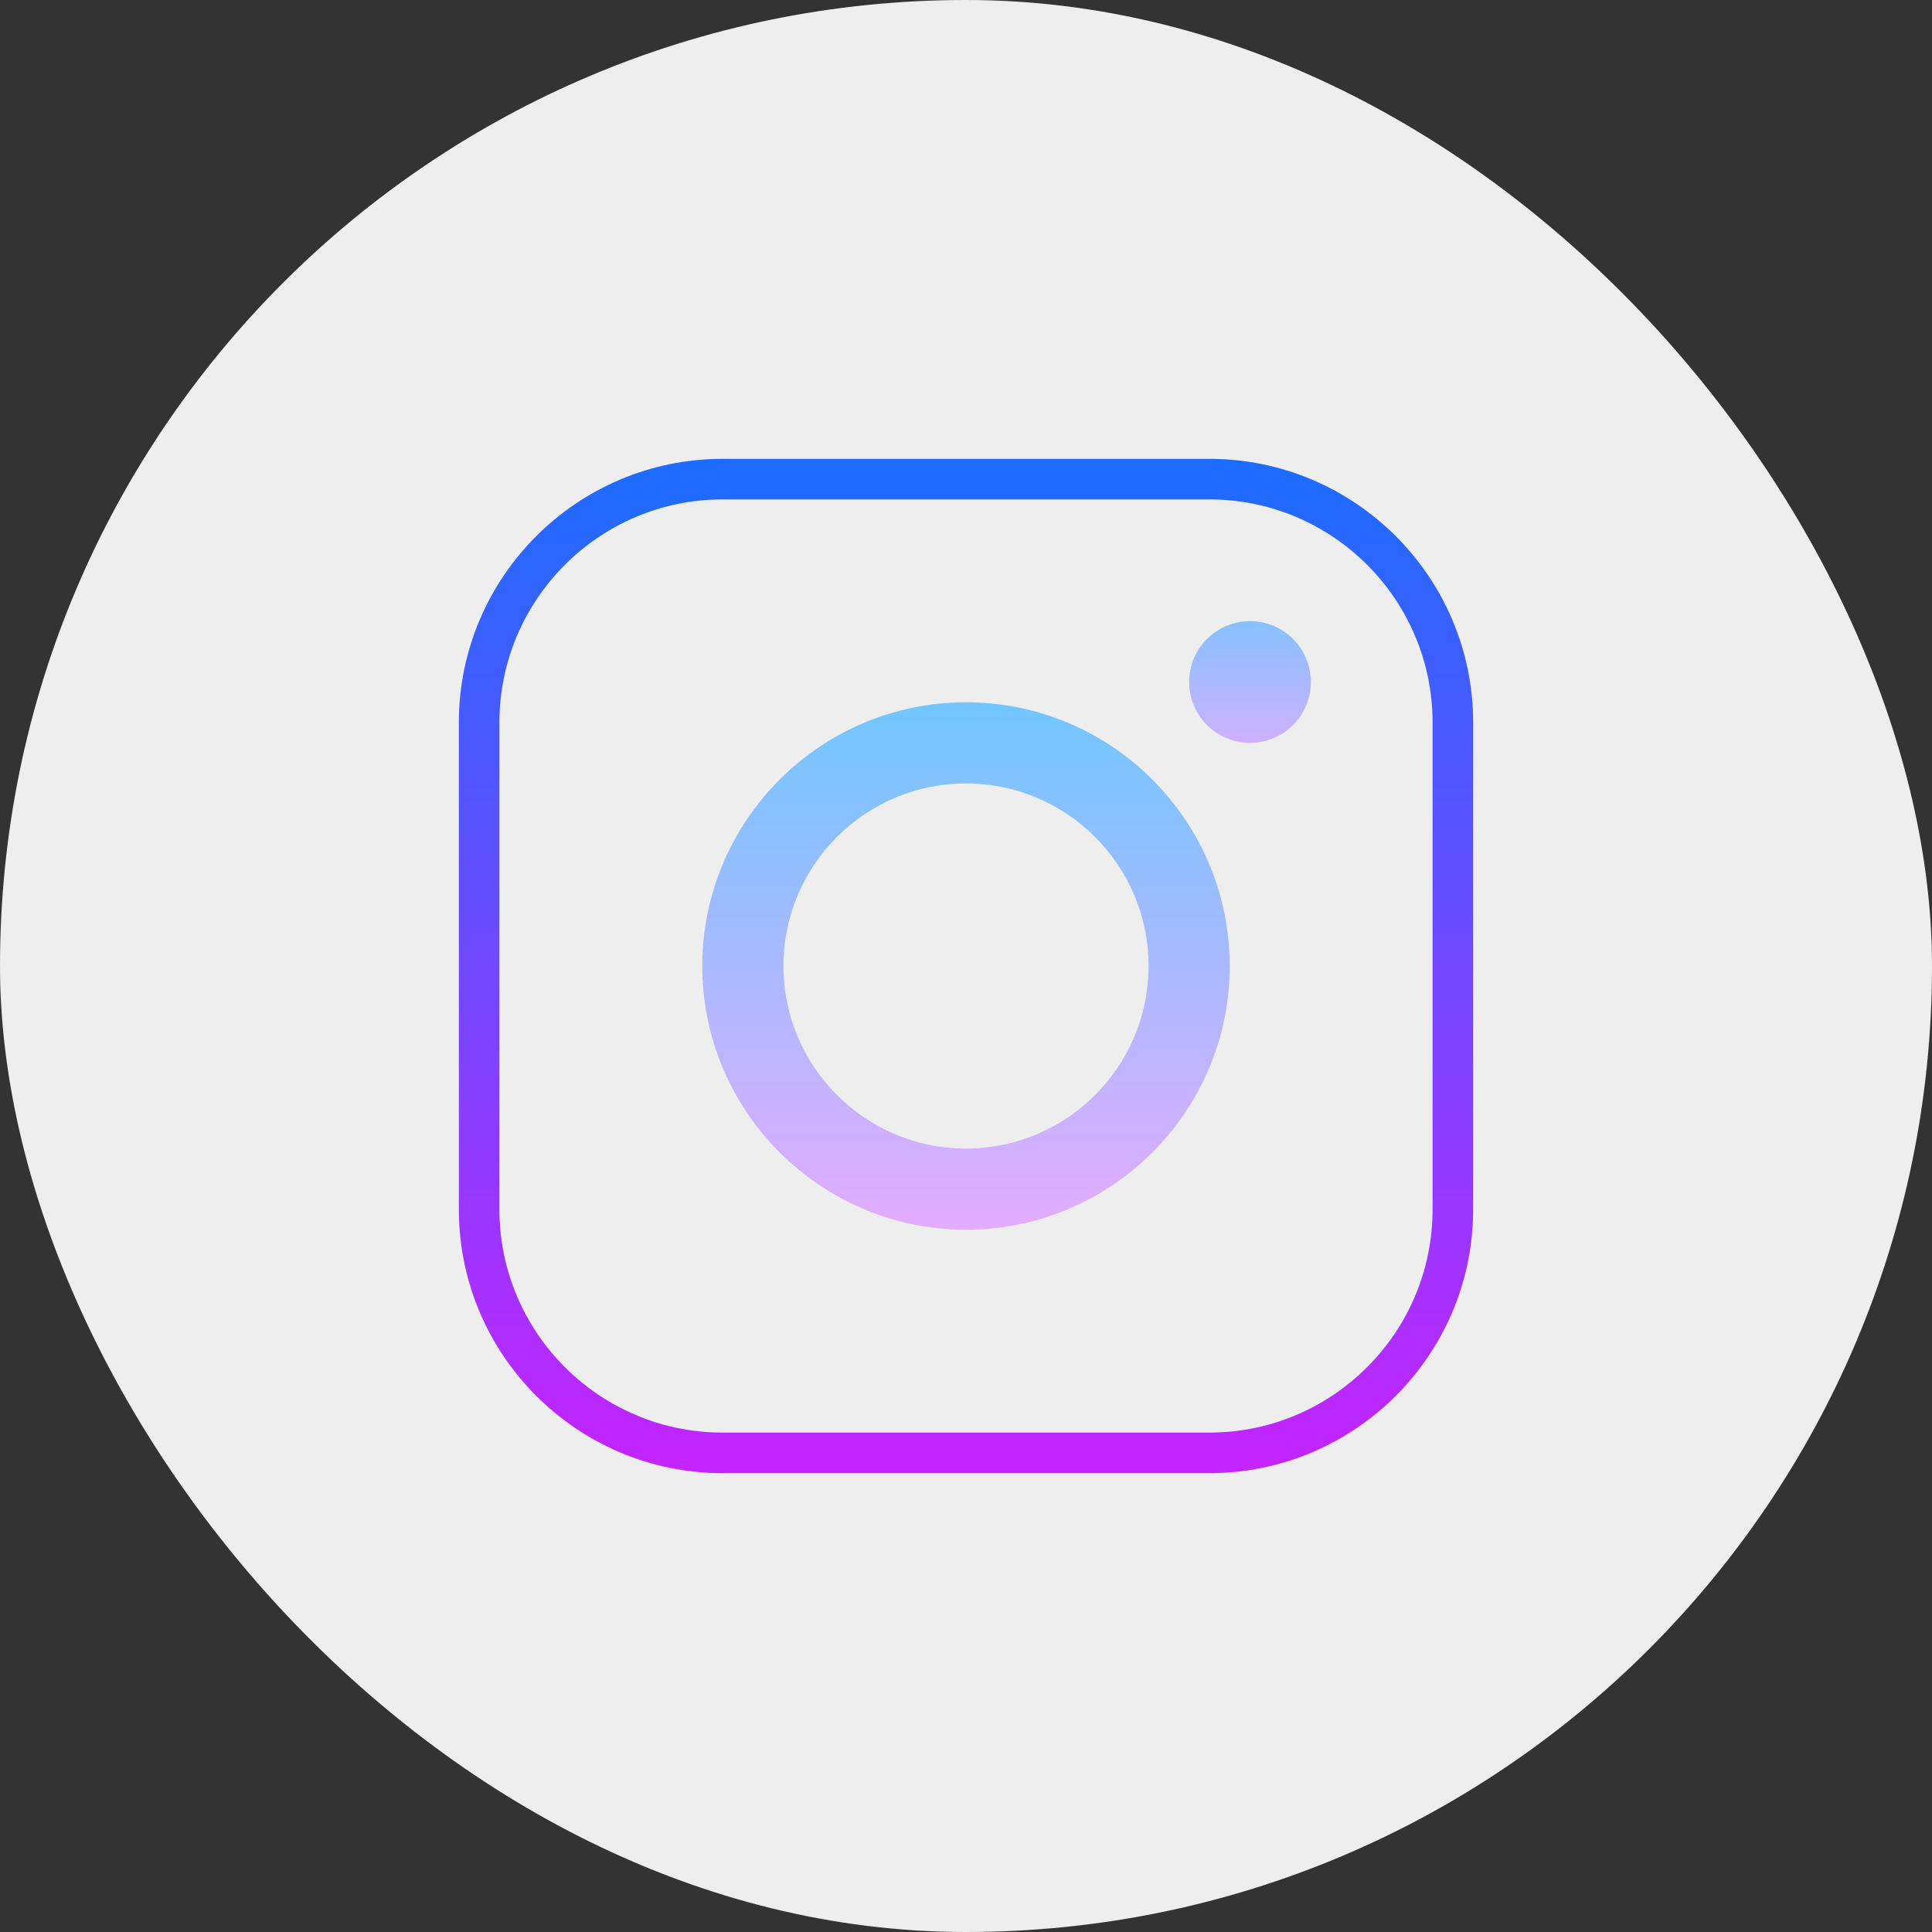
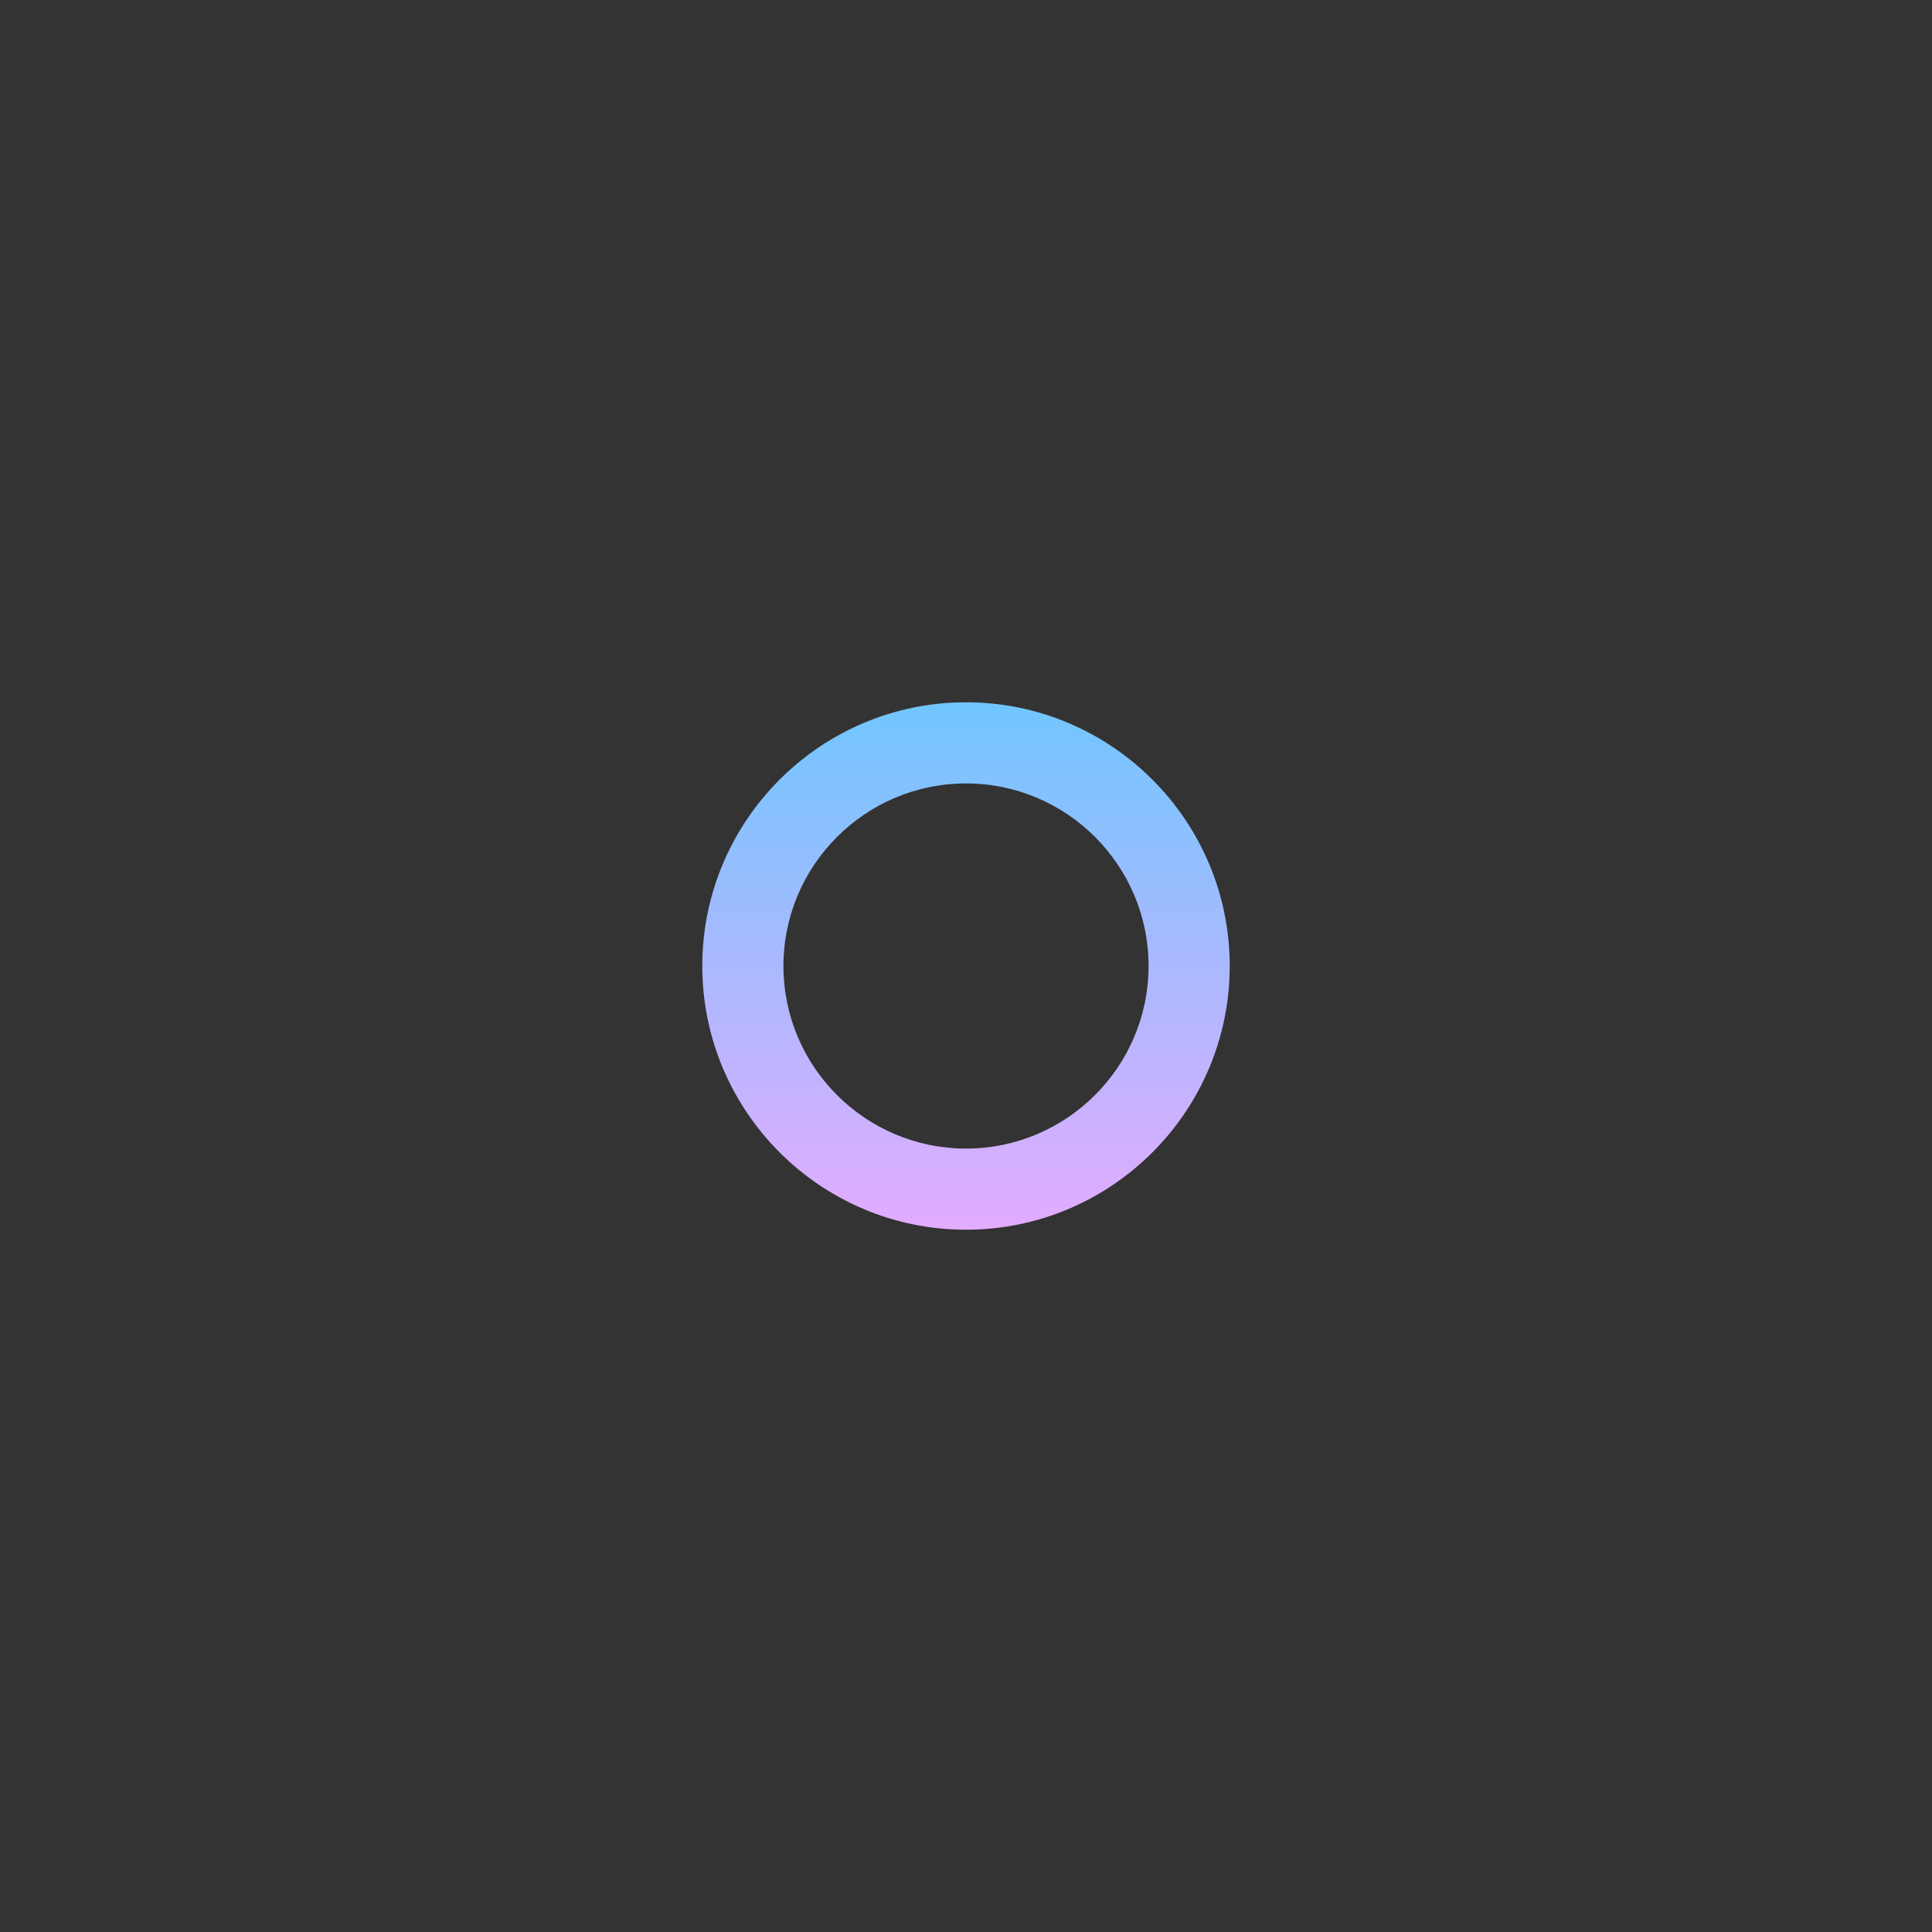
<svg xmlns="http://www.w3.org/2000/svg" width="80" height="80" viewBox="0 0 80 80" fill="none">
  <rect x="0" y="0" width="80" height="80" fill="#333333" stroke="none" />
-   <rect width="80" height="80" rx="40" fill="#EEEEEE" />
-   <path d="M50.08 61H29.92C23.899 61 19 56.101 19 50.08V29.92C19 23.899 23.899 19 29.92 19H50.08C56.101 19 61 23.899 61 29.92V50.08C61 56.101 56.101 61 50.08 61ZM29.92 20.68C24.825 20.68 20.68 24.825 20.68 29.92V50.08C20.68 55.175 24.825 59.32 29.92 59.32H50.08C55.175 59.32 59.32 55.175 59.32 50.08V29.92C59.32 24.825 55.175 20.68 50.08 20.68H29.92Z" fill="url(#paint0_linear_2443_7)" />
-   <path d="M40 50.92C33.979 50.92 29.08 46.021 29.08 40C29.08 33.979 33.979 29.08 40 29.08C46.021 29.08 50.92 33.979 50.92 40C50.92 46.021 46.021 50.92 40 50.92ZM40 32.44C35.832 32.44 32.44 35.832 32.44 40C32.44 44.169 35.832 47.56 40 47.56C44.169 47.56 47.56 44.169 47.56 40C47.56 35.832 44.169 32.44 40 32.44Z" fill="url(#paint1_linear_2443_7)" />
-   <path d="M51.76 25.72C51.092 25.72 50.451 25.986 49.978 26.458C49.505 26.931 49.24 27.572 49.24 28.24C49.24 28.909 49.505 29.549 49.978 30.022C50.451 30.495 51.092 30.76 51.76 30.76C52.428 30.76 53.069 30.495 53.542 30.022C54.014 29.549 54.28 28.909 54.28 28.24C54.28 27.572 54.014 26.931 53.542 26.458C53.069 25.986 52.428 25.72 51.76 25.72Z" fill="url(#paint2_linear_2443_7)" />
+   <path d="M40 50.92C33.979 50.92 29.08 46.021 29.08 40C29.08 33.979 33.979 29.08 40 29.08C46.021 29.08 50.92 33.979 50.92 40C50.92 46.021 46.021 50.92 40 50.92M40 32.44C35.832 32.44 32.44 35.832 32.44 40C32.44 44.169 35.832 47.56 40 47.56C44.169 47.56 47.56 44.169 47.56 40C47.56 35.832 44.169 32.44 40 32.44Z" fill="url(#paint1_linear_2443_7)" />
  <defs>
    <linearGradient id="paint0_linear_2443_7" x1="40" y1="18.72" x2="40" y2="61.733" gradientUnits="userSpaceOnUse">
      <stop stop-color="#1A6DFF" />
      <stop offset="1" stop-color="#C822FF" />
    </linearGradient>
    <linearGradient id="paint1_linear_2443_7" x1="40" y1="28.38" x2="40" y2="51.49" gradientUnits="userSpaceOnUse">
      <stop stop-color="#6DC7FF" />
      <stop offset="1" stop-color="#E6ABFF" />
    </linearGradient>
    <linearGradient id="paint2_linear_2443_7" x1="51.76" y1="23.83" x2="51.76" y2="32.481" gradientUnits="userSpaceOnUse">
      <stop stop-color="#6DC7FF" />
      <stop offset="1" stop-color="#E6ABFF" />
    </linearGradient>
  </defs>
</svg>